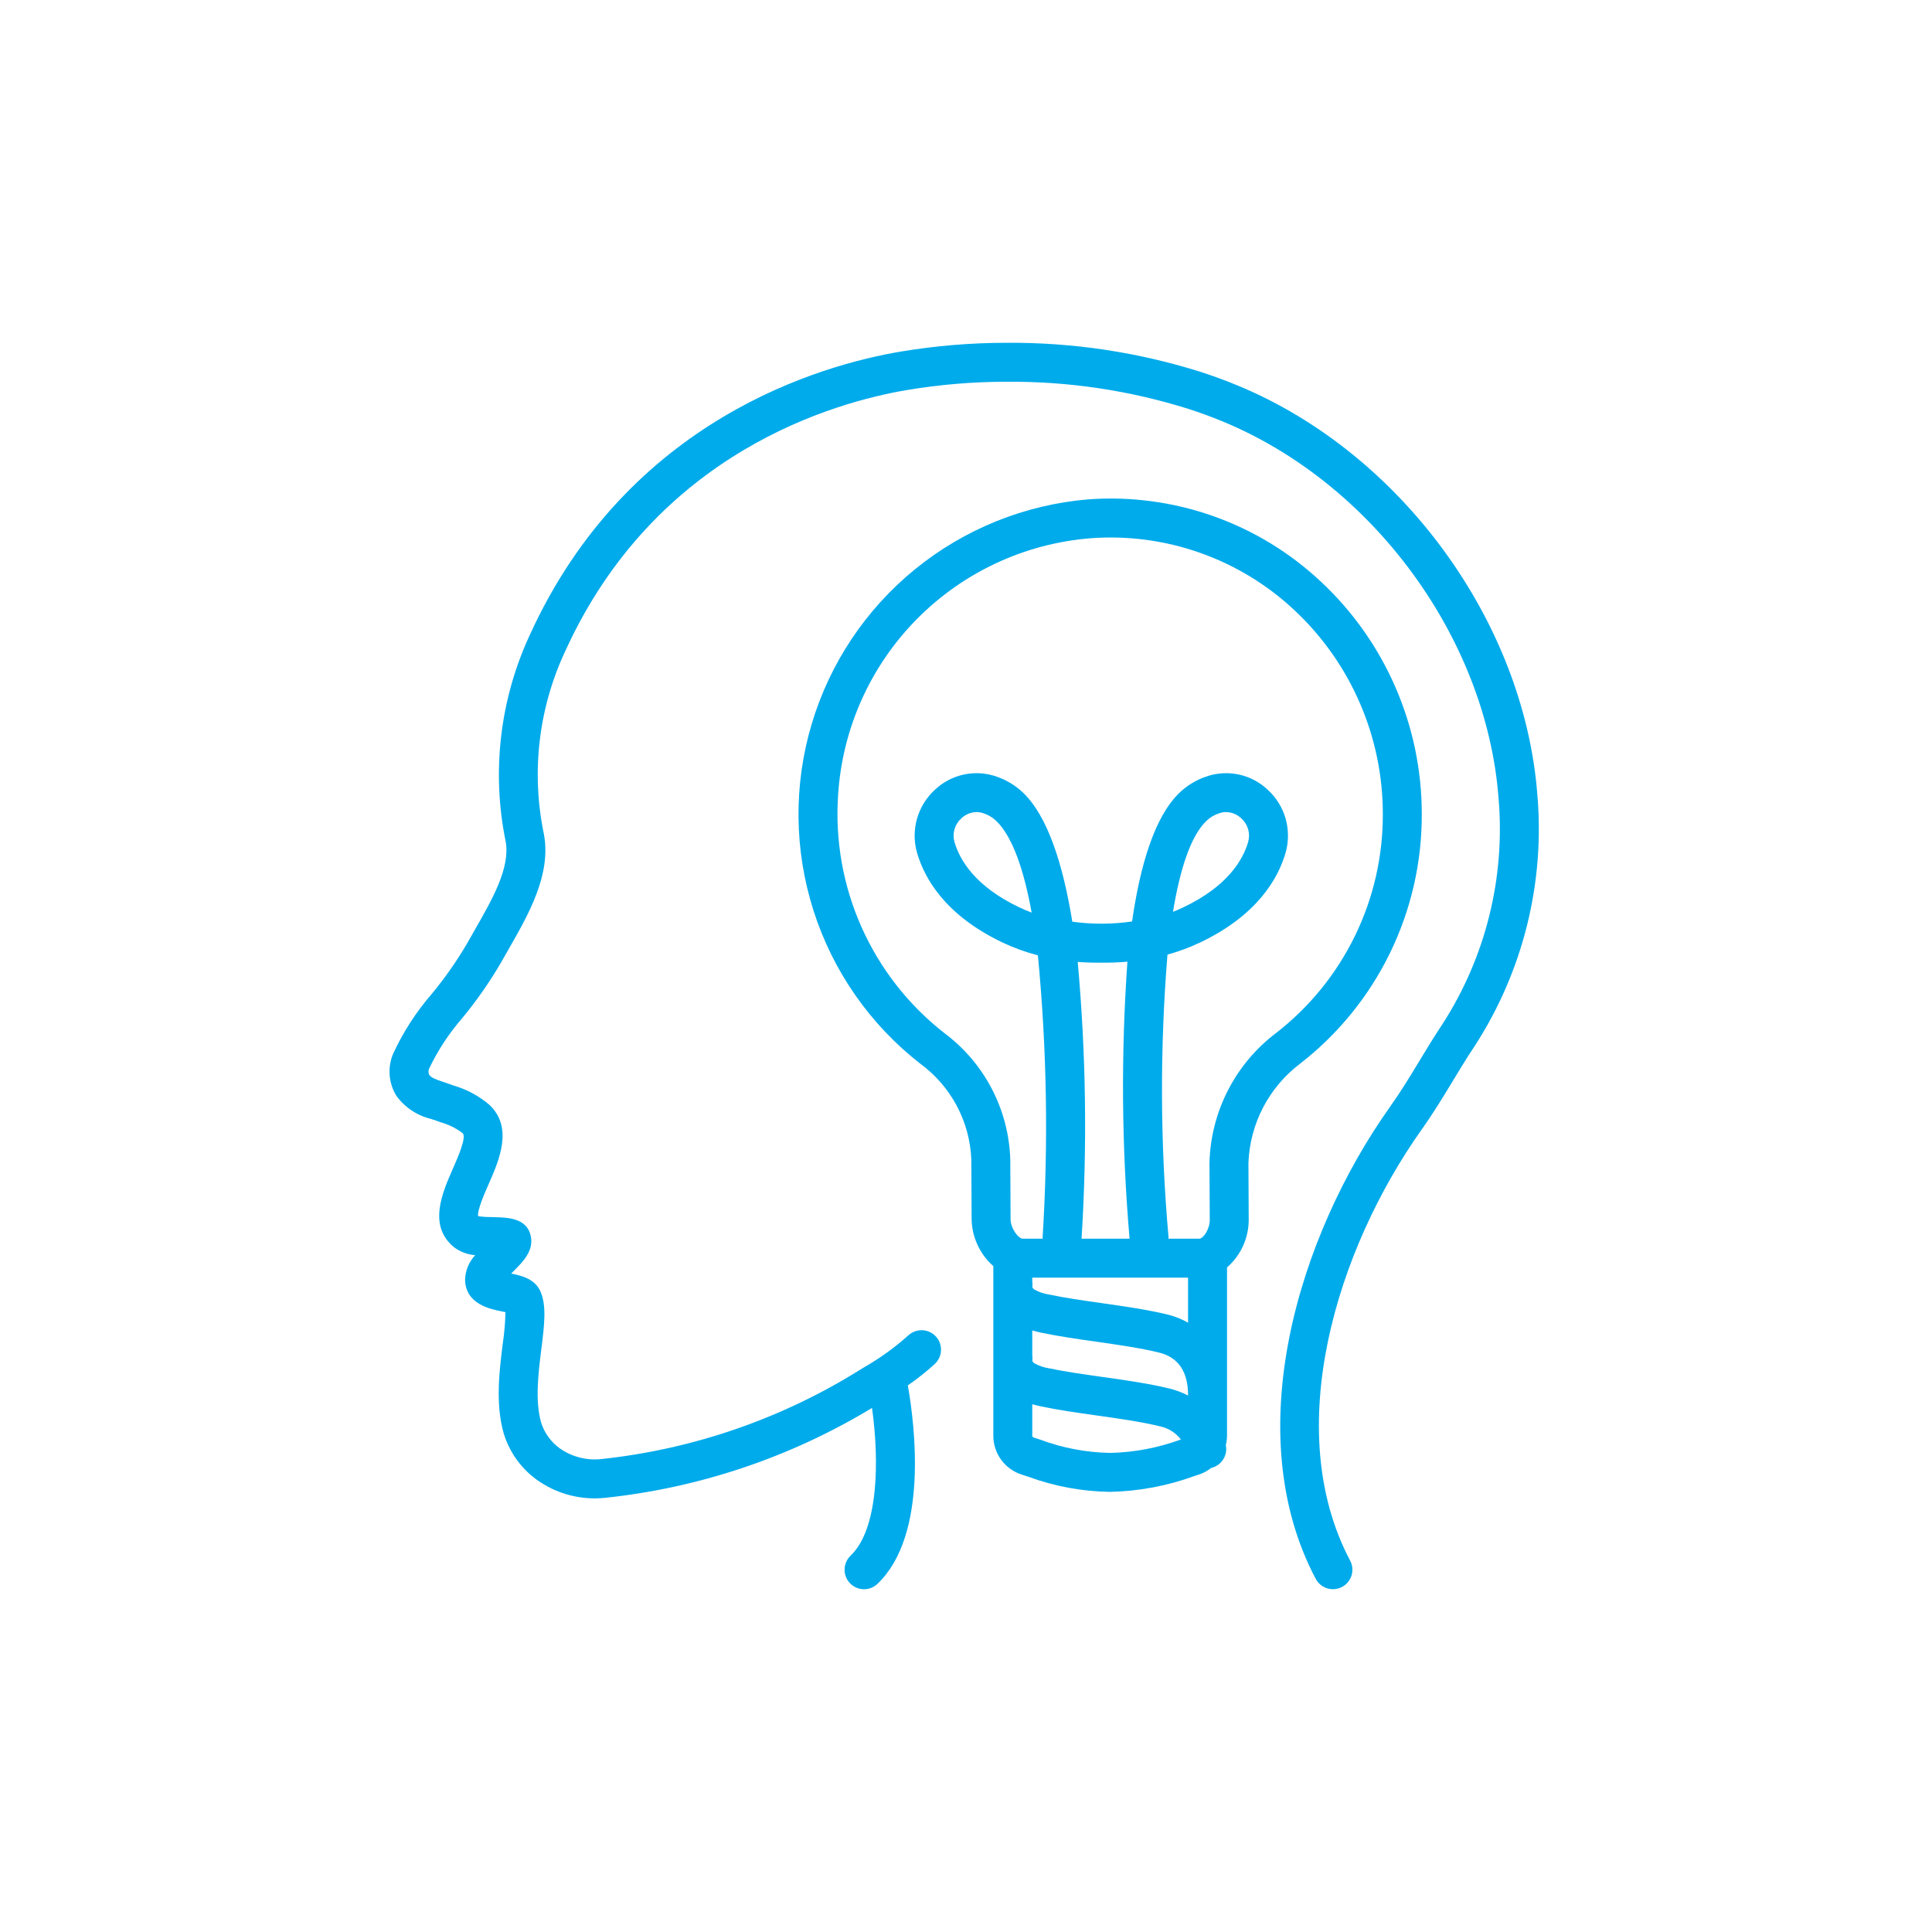
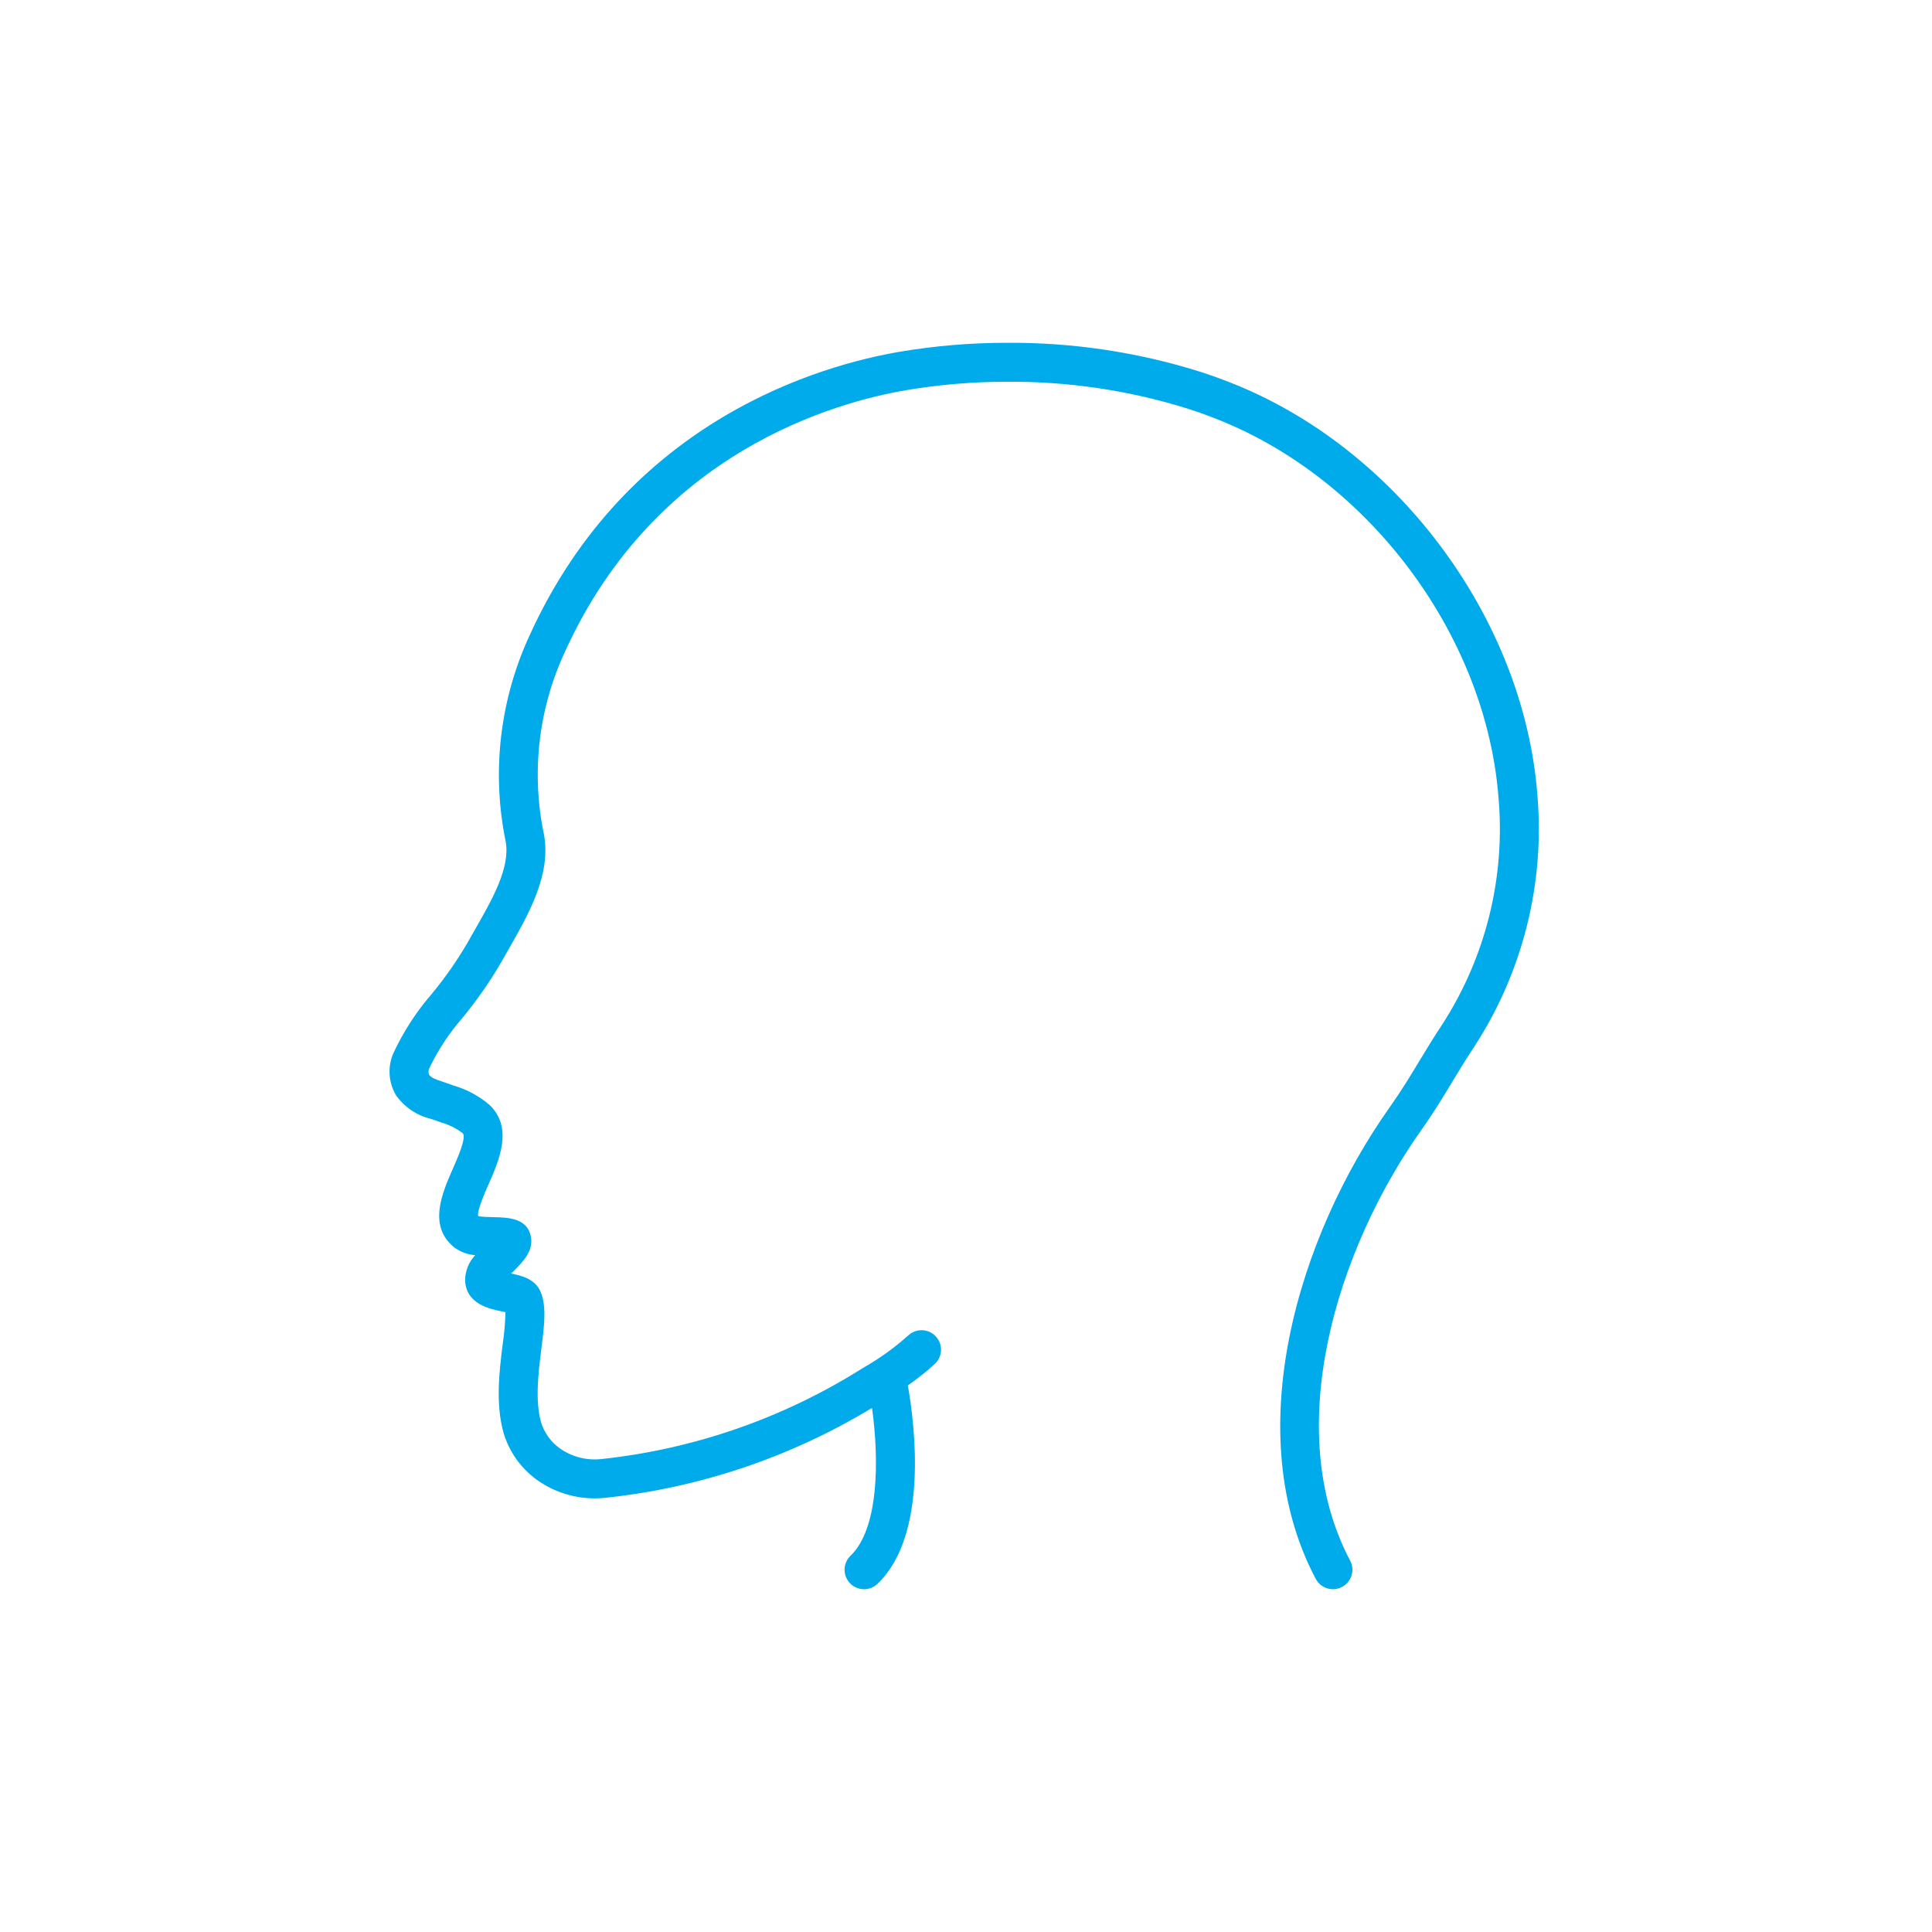
<svg xmlns="http://www.w3.org/2000/svg" width="124" height="124" viewBox="0 0 124 124" fill="none">
-   <path d="M83.45 68.263C85.891 66.367 87.865 63.935 89.217 61.156C90.57 58.377 91.267 55.323 91.253 52.232C91.252 49.444 90.68 46.685 89.57 44.126C88.462 41.567 86.84 39.263 84.805 37.356C82.814 35.482 80.456 34.042 77.879 33.129C75.302 32.216 72.563 31.849 69.836 32.051C65.77 32.393 61.902 33.954 58.736 36.529C55.57 39.103 53.255 42.573 52.091 46.484C50.928 50.395 50.971 54.566 52.215 58.453C53.458 62.339 55.845 65.76 59.063 68.269C60.038 68.982 60.838 69.905 61.406 70.971C61.974 72.036 62.294 73.215 62.342 74.422L62.361 78.259C62.372 78.828 62.502 79.389 62.742 79.906C62.981 80.423 63.326 80.884 63.753 81.261V92.145C63.752 92.702 63.929 93.245 64.258 93.694C64.587 94.143 65.05 94.476 65.581 94.644L65.981 94.774C67.671 95.396 69.453 95.727 71.253 95.751C73.104 95.711 74.935 95.366 76.673 94.73L76.935 94.645C77.226 94.549 77.498 94.403 77.74 94.214L77.752 94.212C78.065 94.135 78.336 93.939 78.508 93.667C78.68 93.395 78.74 93.066 78.675 92.751C78.724 92.554 78.75 92.352 78.753 92.15V81.346C79.19 80.965 79.541 80.495 79.781 79.967C80.021 79.439 80.145 78.866 80.145 78.286L80.127 74.636C80.174 73.394 80.496 72.177 81.071 71.075C81.645 69.973 82.458 69.012 83.45 68.263ZM69.17 61.737C69.704 61.779 70.229 61.793 70.742 61.786C71.27 61.79 71.811 61.772 72.36 61.723C71.942 67.644 71.988 73.588 72.498 79.501H69.417C69.788 73.582 69.706 67.643 69.17 61.737ZM65.424 58.237C62.596 56.892 61.598 55.21 61.259 54.036C61.183 53.768 61.184 53.484 61.263 53.217C61.34 52.95 61.492 52.71 61.7 52.525C61.962 52.271 62.312 52.126 62.677 52.121C62.83 52.121 62.982 52.148 63.126 52.2C63.43 52.298 63.707 52.463 63.937 52.684C64.994 53.7 65.722 55.861 66.213 58.571C65.948 58.472 65.685 58.361 65.424 58.237ZM75.285 58.522C75.735 55.783 76.424 53.653 77.431 52.685C77.662 52.464 77.94 52.298 78.244 52.2C78.388 52.148 78.54 52.121 78.692 52.121C79.058 52.126 79.407 52.271 79.67 52.525C79.877 52.71 80.029 52.95 80.107 53.217C80.185 53.484 80.186 53.767 80.111 54.035C79.771 55.209 78.773 56.892 75.945 58.237C75.727 58.341 75.507 58.435 75.285 58.522ZM76.253 82.001V84.892C75.86 84.669 75.439 84.5 75.002 84.387C73.688 84.061 72.162 83.844 70.686 83.634C69.471 83.462 68.323 83.298 67.32 83.083C66.988 83.035 66.668 82.925 66.377 82.758C66.327 82.722 66.285 82.673 66.257 82.617C66.275 82.493 66.273 82.367 66.253 82.242V82.001H76.253ZM76.253 89.568C75.879 89.374 75.484 89.225 75.075 89.124C73.751 88.798 72.212 88.581 70.724 88.371C69.5 88.198 68.344 88.035 67.336 87.821C66.999 87.772 66.674 87.66 66.378 87.492C66.328 87.456 66.286 87.408 66.257 87.354C66.275 87.23 66.273 87.104 66.253 86.981V85.394C66.439 85.445 66.623 85.49 66.797 85.528C67.884 85.761 69.129 85.938 70.334 86.109C71.747 86.311 73.21 86.519 74.4 86.814C75.63 87.119 76.253 88.039 76.253 89.549L76.253 89.568ZM66.762 92.399L66.344 92.263C66.319 92.256 66.296 92.241 66.279 92.22C66.263 92.198 66.253 92.172 66.253 92.145V90.128C66.445 90.181 66.635 90.227 66.815 90.266C67.909 90.498 69.162 90.675 70.375 90.846C71.801 91.047 73.276 91.256 74.477 91.552C75 91.668 75.466 91.964 75.794 92.388C74.338 92.925 72.804 93.217 71.253 93.251C69.718 93.224 68.2 92.936 66.762 92.399ZM77.627 74.642L77.645 78.292C77.645 78.904 77.223 79.501 76.979 79.501H74.997C74.996 79.466 75.001 79.431 74.998 79.395C74.463 73.366 74.441 67.301 74.931 61.268C75.648 61.072 76.347 60.813 77.019 60.495C80.686 58.75 82.031 56.397 82.513 54.729C82.715 54.019 82.716 53.265 82.516 52.554C82.316 51.843 81.922 51.201 81.378 50.7C80.858 50.203 80.21 49.86 79.507 49.71C78.803 49.56 78.071 49.608 77.394 49.849C76.761 50.067 76.184 50.419 75.7 50.881C74.112 52.407 73.181 55.511 72.659 59.141C71.388 59.327 70.096 59.332 68.823 59.156C68.234 55.518 67.257 52.407 65.669 50.881C65.186 50.419 64.608 50.067 63.976 49.849C63.298 49.608 62.567 49.56 61.863 49.71C61.16 49.861 60.512 50.203 59.992 50.7C59.448 51.201 59.054 51.843 58.853 52.554C58.653 53.266 58.654 54.019 58.857 54.73C59.339 56.397 60.683 58.751 64.35 60.495C65.077 60.839 65.835 61.114 66.614 61.315C67.192 67.334 67.293 73.39 66.917 79.425C66.915 79.451 66.92 79.476 66.92 79.501H65.638C65.367 79.501 64.861 78.843 64.861 78.253L64.842 74.415C64.792 72.83 64.385 71.276 63.65 69.87C62.915 68.465 61.872 67.243 60.599 66.297C58.305 64.502 56.485 62.173 55.299 59.513C54.112 56.853 53.594 53.943 53.791 51.037C54.054 46.795 55.84 42.791 58.82 39.761C61.8 36.731 65.774 34.879 70.011 34.545C72.395 34.368 74.79 34.69 77.043 35.488C79.297 36.287 81.36 37.545 83.1 39.184C84.884 40.857 86.306 42.878 87.278 45.123C88.251 47.367 88.752 49.786 88.753 52.232C88.765 54.943 88.155 57.62 86.969 60.058C85.783 62.495 84.054 64.628 81.913 66.292C80.615 67.27 79.556 68.53 78.814 69.976C78.071 71.422 77.666 73.017 77.627 74.642Z" fill="#00ABEB" />
  <path d="M79.493 24.766C78.687 24.431 77.858 24.126 77.031 23.86C73.018 22.599 68.833 21.972 64.627 22.001H64.585C62.322 22.003 60.063 22.191 57.831 22.562C52.769 23.41 40.313 26.88 33.994 40.774C32.081 44.907 31.541 49.543 32.454 54.005C32.761 55.689 31.599 57.717 30.476 59.678C30.307 59.973 30.14 60.264 29.98 60.551C29.312 61.689 28.554 62.772 27.713 63.789C26.713 64.942 25.881 66.23 25.239 67.615C25.053 68.049 24.974 68.521 25.008 68.992C25.041 69.463 25.188 69.918 25.434 70.321C25.975 71.072 26.769 71.603 27.669 71.816C27.774 71.85 27.876 71.884 27.973 71.919L28.269 72.026C28.785 72.168 29.269 72.406 29.696 72.73C29.96 72.979 29.381 74.293 29.071 74.998C28.381 76.565 27.436 78.71 29.186 80.084C29.572 80.36 30.026 80.524 30.499 80.559C30.093 80.993 29.861 81.561 29.85 82.155C29.894 83.711 31.472 84.023 32.23 84.174C32.293 84.186 32.368 84.201 32.442 84.216C32.426 84.901 32.367 85.584 32.265 86.262C32.053 87.962 31.788 90.079 32.322 91.975C32.682 93.176 33.425 94.226 34.438 94.965C35.714 95.885 37.286 96.301 38.852 96.132C44.911 95.491 50.755 93.521 55.968 90.364C56.439 93.74 56.391 98.132 54.593 99.846C54.354 100.075 54.215 100.39 54.207 100.721C54.2 101.052 54.324 101.373 54.552 101.613C54.781 101.853 55.096 101.992 55.427 102C55.758 102.008 56.079 101.884 56.319 101.655C59.604 98.522 58.714 91.45 58.267 88.916C58.877 88.497 59.457 88.036 60.004 87.536C60.244 87.309 60.386 86.997 60.396 86.667C60.407 86.336 60.287 86.015 60.061 85.773C59.836 85.531 59.524 85.389 59.194 85.376C58.863 85.364 58.542 85.483 58.299 85.707C57.431 86.484 56.485 87.168 55.475 87.747L55.239 87.891C50.209 91.041 44.529 93.007 38.629 93.642C37.678 93.755 36.719 93.513 35.935 92.963C35.363 92.554 34.939 91.969 34.729 91.298C34.332 89.888 34.552 88.126 34.746 86.572C34.935 85.056 35.085 83.858 34.707 82.934C34.358 82.083 33.484 81.875 32.808 81.74C32.858 81.689 32.905 81.642 32.947 81.6C33.566 80.983 34.266 80.283 34.066 79.333C33.82 78.165 32.578 78.139 31.672 78.12C31.344 78.12 31.017 78.101 30.692 78.062C30.602 77.724 31.11 76.57 31.359 76.006C32.033 74.474 32.957 72.376 31.417 70.916C30.746 70.342 29.96 69.918 29.113 69.673L28.836 69.573C28.712 69.527 28.583 69.484 28.45 69.441C27.968 69.282 27.667 69.172 27.538 68.972C27.512 68.906 27.5 68.835 27.502 68.763C27.505 68.692 27.523 68.622 27.555 68.558C28.114 67.392 28.829 66.306 29.68 65.332C30.601 64.213 31.431 63.022 32.162 61.77C32.319 61.49 32.481 61.207 32.645 60.921C33.929 58.679 35.384 56.139 34.913 53.557C34.082 49.597 34.558 45.475 36.27 41.809C42.092 29.008 53.576 25.81 58.243 25.028C60.34 24.679 62.462 24.503 64.587 24.501H64.626C68.573 24.472 72.5 25.059 76.265 26.24C77.028 26.485 77.79 26.765 78.533 27.074C88.138 31.067 95.394 40.987 96.178 51.199C96.625 56.313 95.356 61.431 92.571 65.744C92.021 66.571 91.543 67.36 91.082 68.123C90.484 69.111 89.919 70.045 89.219 71.031C83.285 79.39 79.508 92.002 84.447 101.335C84.602 101.628 84.867 101.846 85.184 101.944C85.501 102.041 85.843 102.008 86.135 101.853C86.428 101.698 86.647 101.434 86.745 101.117C86.842 100.801 86.811 100.459 86.656 100.166C82.216 91.773 85.767 80.213 91.258 72.479C92.011 71.417 92.626 70.4 93.221 69.416C93.669 68.676 94.132 67.911 94.653 67.129C97.746 62.351 99.16 56.678 98.671 51.007C97.817 39.895 89.931 29.104 79.493 24.766Z" fill="#00ABEB" />
</svg>